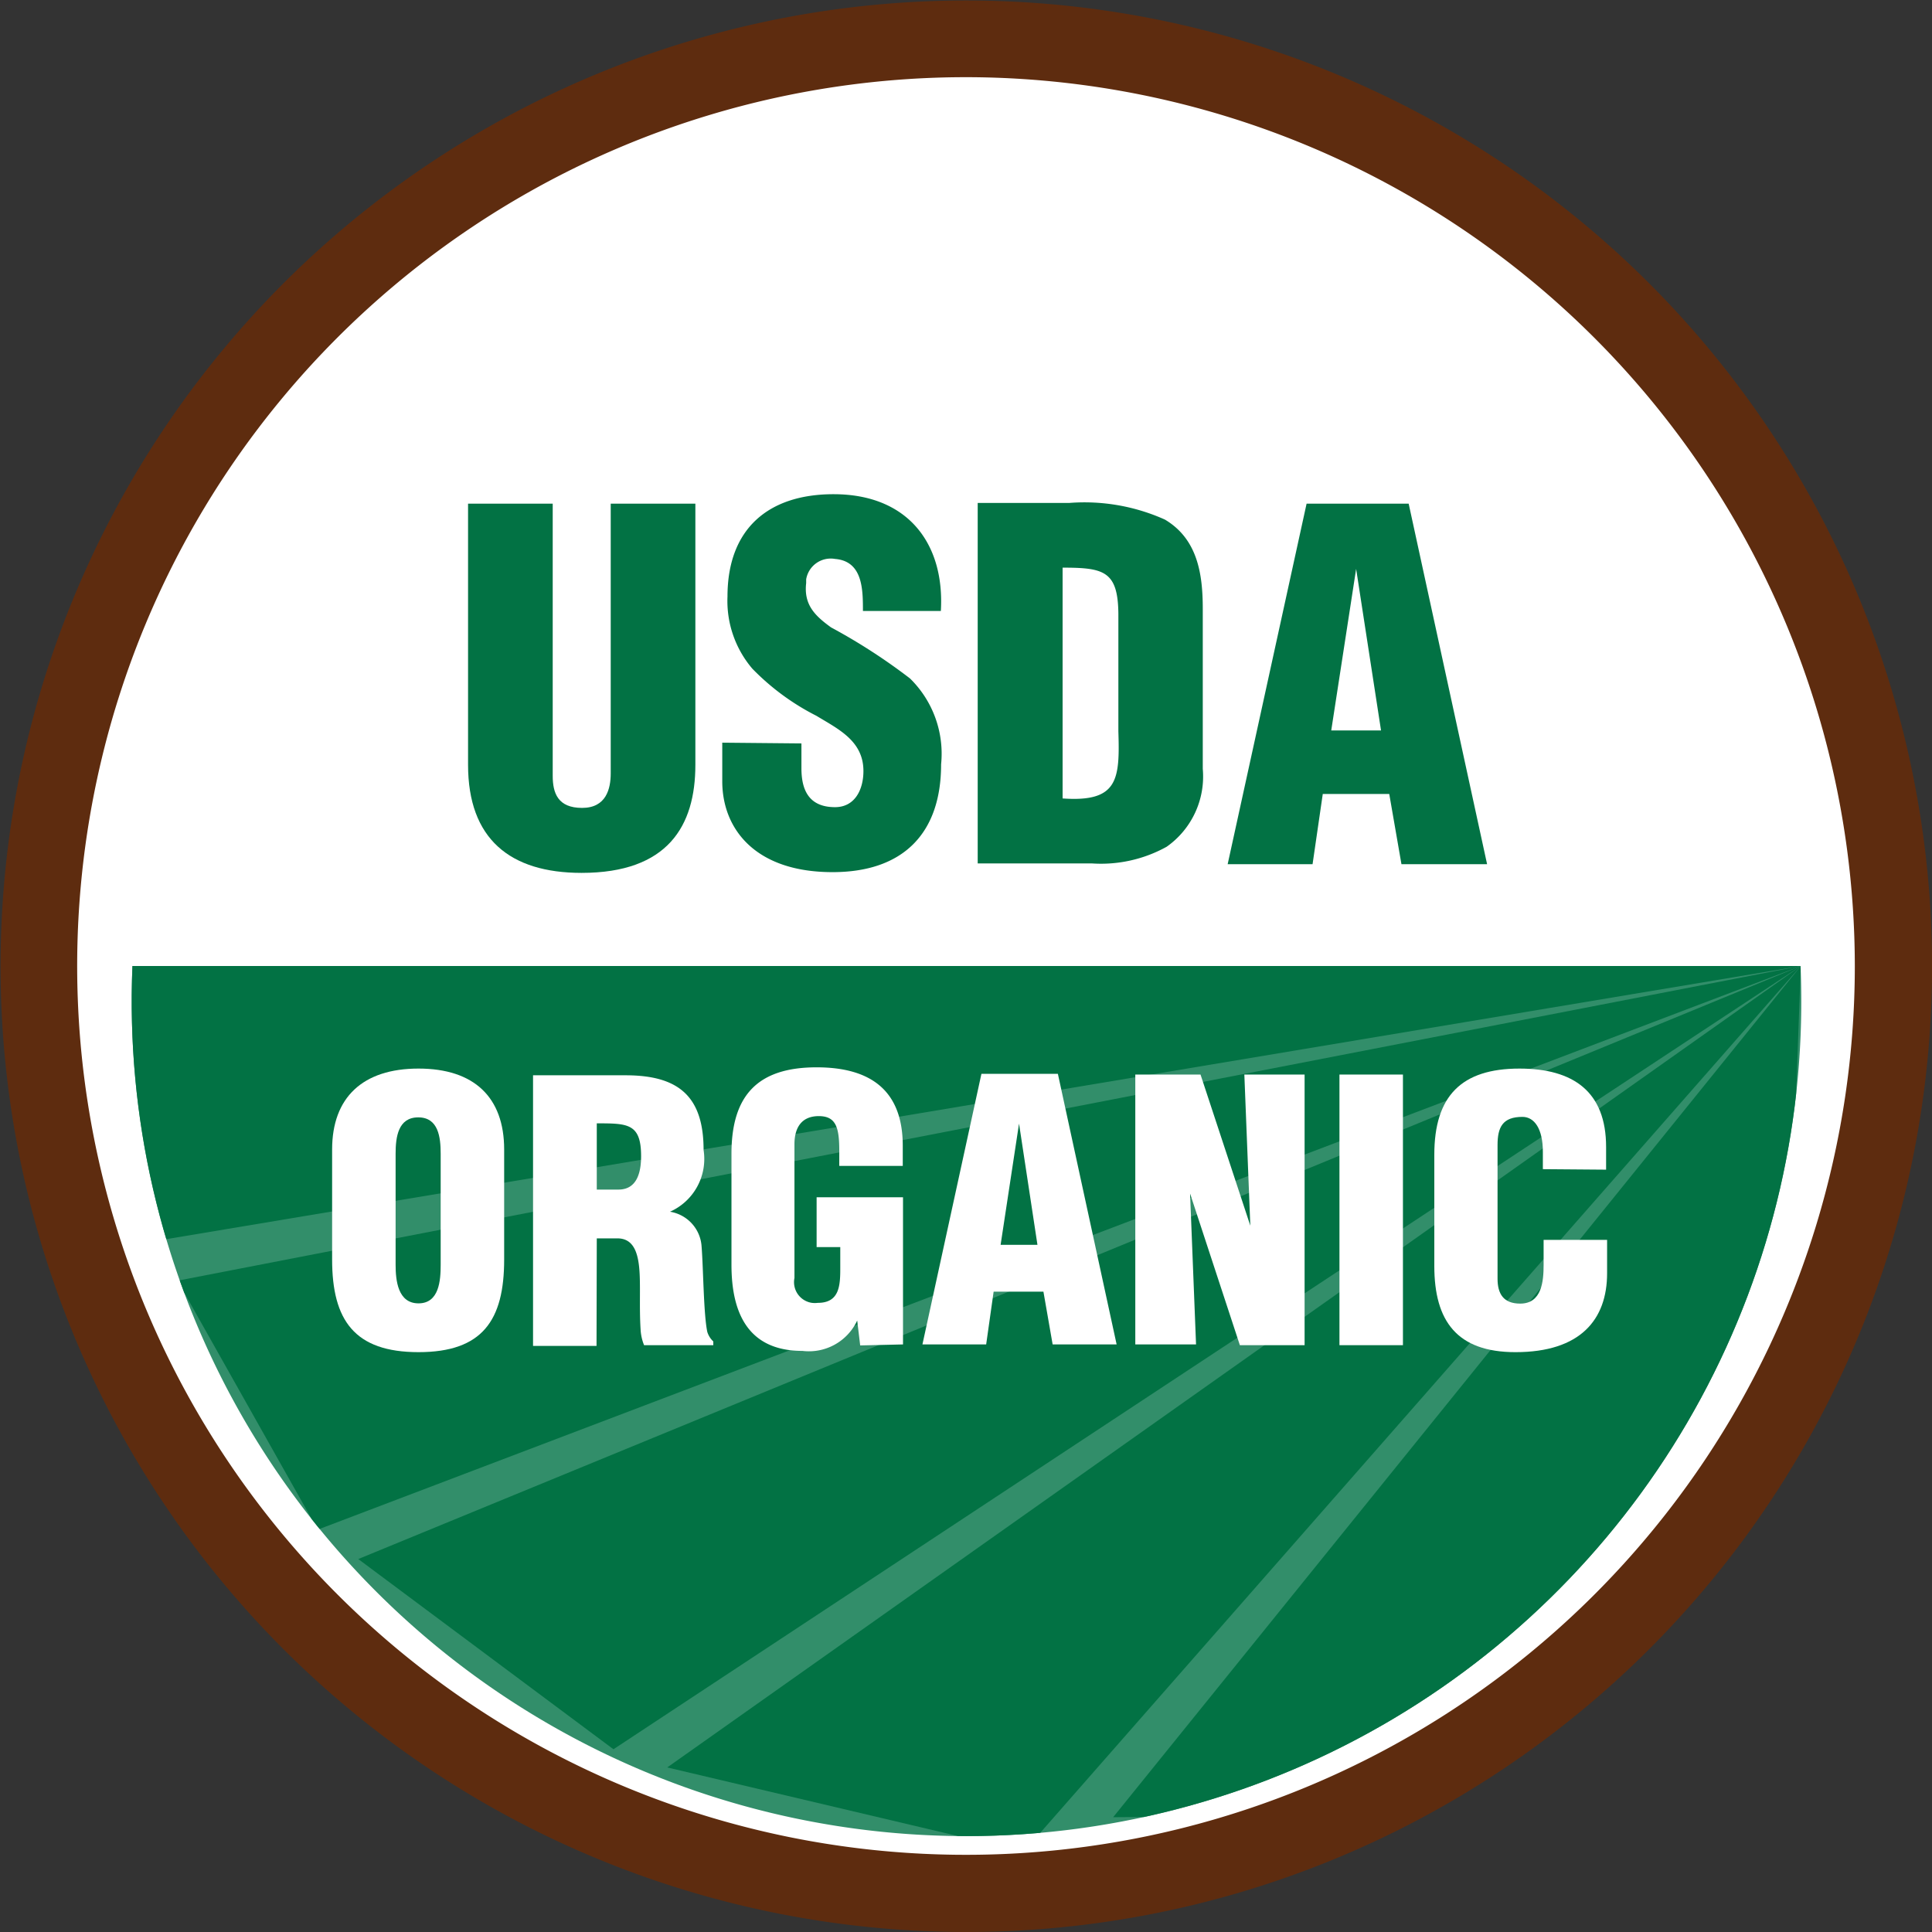
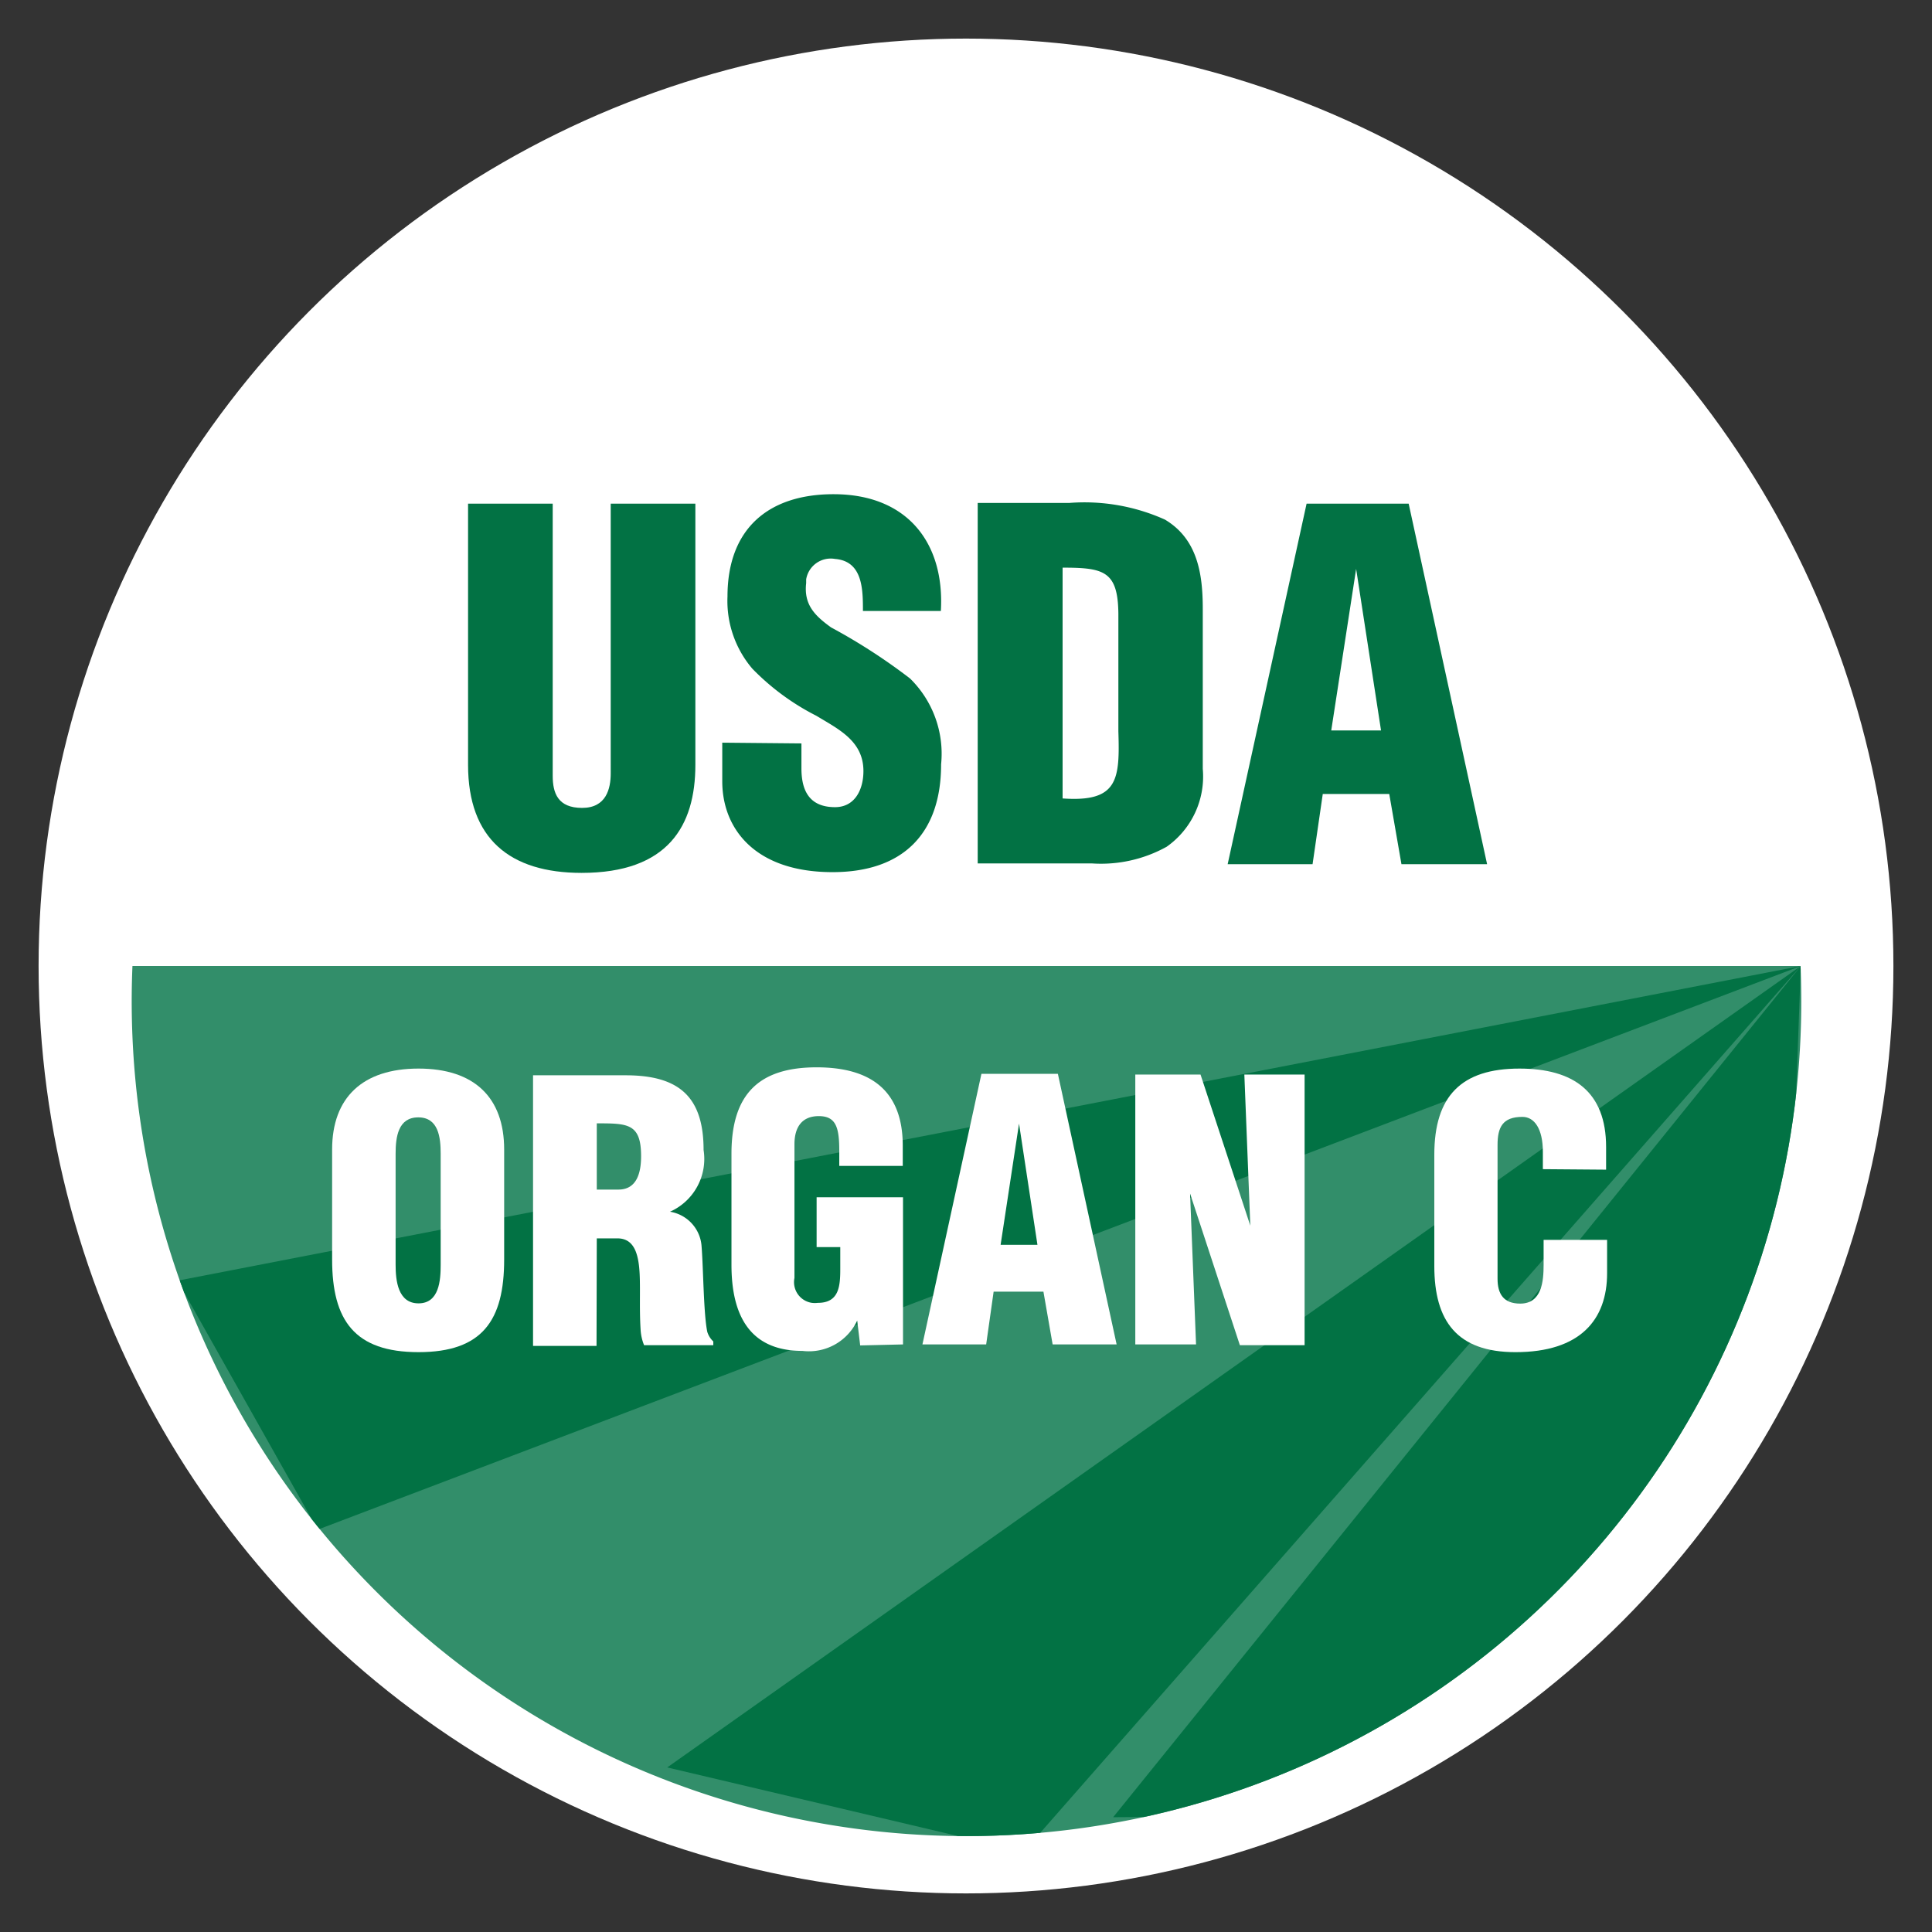
<svg xmlns="http://www.w3.org/2000/svg" id="Layer_1" data-name="Layer 1" viewBox="0 0 77.6 77.6">
  <rect x="0" y="0" width="77.6" height="77.6" fill="#333333" stroke="none" />
  <defs>
    <style>.cls-1{fill:none;}.cls-2{fill:#fff;}.cls-3{fill:#328e6a;}.cls-4{clip-path:url(#clip-path);}.cls-5{fill:#027244;}.cls-6{fill:#5e2c0f;}</style>
    <clipPath id="clip-path" transform="translate(-267.2 -357.2)">
      <path class="cls-1" d="M339.52,396a33.53,33.53,0,1,1-67,0Z" />
    </clipPath>
  </defs>
  <circle id="Ellipse_59" data-name="Ellipse 59" class="cls-2" cx="38.8" cy="38.8" r="37.25" />
  <path id="Path_12571" data-name="Path 12571" class="cls-3" d="M339.52,396a33.53,33.53,0,1,1-67,0Z" transform="translate(-267.2 -357.2)" />
  <g id="Group_1388" data-name="Group 1388">
    <g id="Group_1387" data-name="Group 1387">
      <g class="cls-4">
        <g id="Group_1386" data-name="Group 1386">
-           <path id="Path_12572" data-name="Path 12572" class="cls-5" d="M339.53,396H270.92l2.79,11Z" transform="translate(-267.2 -357.2)" />
          <path id="Path_12573" data-name="Path 12573" class="cls-5" d="M339.53,396l-65.2,12.64,5.63,10Z" transform="translate(-267.2 -357.2)" />
-           <path id="Path_12574" data-name="Path 12574" class="cls-5" d="M339.53,396l-57.94,23.82,10.25,7.64Z" transform="translate(-267.2 -357.2)" />
          <path id="Path_12575" data-name="Path 12575" class="cls-5" d="M339.53,396,294,428.19l14.32,3.38Z" transform="translate(-267.2 -357.2)" />
          <path id="Path_12576" data-name="Path 12576" class="cls-5" d="M339.53,396l-27.62,34.19,26.38-.19Z" transform="translate(-267.2 -357.2)" />
        </g>
      </g>
    </g>
  </g>
-   <path id="Path_12578" data-name="Path 12578" class="cls-6" d="M306,434.8a38.79,38.79,0,1,1,27.44-11.36A38.8,38.8,0,0,1,306,434.8Zm0-74.5A35.7,35.7,0,1,0,341.7,396h0A35.73,35.73,0,0,0,306,360.3Z" transform="translate(-267.2 -357.2)" />
  <path id="Path_12579" data-name="Path 12579" class="cls-5" d="M286,377.43h3.4v10.93c0,.7.21,1.29,1.18,1.29s1.15-.77,1.15-1.39V377.43h3.4v10.49c0,2.45-1.1,4.34-4.57,4.34-2.88,0-4.56-1.37-4.56-4.34Z" transform="translate(-267.2 -357.2)" />
  <path id="Path_12580" data-name="Path 12580" class="cls-5" d="M299.39,387.06v1c0,.83.27,1.56,1.35,1.56.8,0,1.14-.71,1.14-1.45,0-1.21-1-1.68-1.89-2.22a9.7,9.7,0,0,1-2.57-1.89,4.19,4.19,0,0,1-1-2.9c0-2.72,1.64-4.11,4.26-4.11,3,0,4.47,2,4.31,4.69h-3.13c0-.85,0-2-1.12-2.09a1,1,0,0,0-1.16.82c0,.05,0,.1,0,.15-.1.87.35,1.31,1,1.78a23.5,23.5,0,0,1,3.17,2.05,4.23,4.23,0,0,1,1.25,3.45c0,2.79-1.54,4.33-4.36,4.33-3.11,0-4.43-1.74-4.43-3.65v-1.55Z" transform="translate(-267.2 -357.2)" />
  <path id="Path_12581" data-name="Path 12581" class="cls-5" d="M309.88,380c1.66,0,2.22.14,2.24,1.84v4.73c.06,1.93,0,2.86-2.24,2.7Zm1.18,11.88a5.43,5.43,0,0,0,3-.67,3.45,3.45,0,0,0,1.45-3.13v-6.43c0-1.4-.21-2.8-1.52-3.58a7.88,7.88,0,0,0-3.83-.67h-3.69v14.48Z" transform="translate(-267.2 -357.2)" />
  <path id="Path_12582" data-name="Path 12582" class="cls-5" d="M322.67,386.54h-2l1-6.49h0Zm-2.75,5.37.41-2.82H323l.49,2.82h3.44l-3.15-14.48h-4.1l-3.17,14.48Z" transform="translate(-267.2 -357.2)" />
  <path id="Path_12583" data-name="Path 12583" class="cls-2" d="M284.9,408c0,.63-.06,1.55-.89,1.55s-.92-.92-.92-1.55v-4.46c0-.67.1-1.46.91-1.46s.9.8.9,1.46Zm2.55-4.63c0-2.09-1.2-3.25-3.44-3.25s-3.47,1.16-3.47,3.25v4.42c0,2.44.9,3.72,3.47,3.72s3.44-1.28,3.44-3.72Z" transform="translate(-267.2 -357.2)" />
  <path id="Path_12584" data-name="Path 12584" class="cls-2" d="M291.17,402.32c1.24,0,1.78,0,1.78,1.32,0,.66-.17,1.34-.91,1.34h-.87Zm0,4.62H292c.59,0,.8.48.87,1.14s0,1.57.06,2.52a1.92,1.92,0,0,0,.14.63h2.78v-.15a.88.88,0,0,1-.24-.38c-.15-.69-.16-2.56-.23-3.43a1.51,1.51,0,0,0-1.27-1.4v0a2.32,2.32,0,0,0,1.35-2.48c0-2.15-1-3-3.13-3h-3.72v10.87h2.55Z" transform="translate(-267.2 -357.2)" />
  <path id="Path_12585" data-name="Path 12585" class="cls-2" d="M301.75,411.24l-.12-1h0a2.14,2.14,0,0,1-2.2,1.22c-2.16,0-2.85-1.49-2.85-3.46v-4.46c0-2.37,1.08-3.47,3.42-3.47,2.17,0,3.46.93,3.46,3.15v.81h-2.55v-.6c0-.92-.12-1.39-.8-1.4s-1,.42-1,1.13v5.37a.84.84,0,0,0,.7,1,1,1,0,0,0,.24,0c.87,0,.9-.7.9-1.39v-.85H300v-2h3.47v5.91Z" transform="translate(-267.2 -357.2)" />
  <path id="Path_12586" data-name="Path 12586" class="cls-2" d="M308.87,407.2h-1.48l.74-4.87h0Zm-2.06,4,.3-2.12h2l.37,2.12h2.57l-2.36-10.87h-3.07l-2.37,10.87Z" transform="translate(-267.2 -357.2)" />
  <path id="Path_12587" data-name="Path 12587" class="cls-2" d="M315,405.14l0,0,.24,6.06H312.8V400.36h2.62l2,6.07h0l-.24-6.07h2.42v10.87H317Z" transform="translate(-267.2 -357.2)" />
-   <path id="Path_12588" data-name="Path 12588" class="cls-2" d="M321,411.23V400.36h2.55v10.87Z" transform="translate(-267.2 -357.2)" />
  <path id="Path_12589" data-name="Path 12589" class="cls-2" d="M329.17,404.16v-.7c0-.92-.34-1.4-.82-1.4-.8,0-1,.42-1,1.13v5.37c0,.61.24,1,.91,1,.87,0,.94-.9.94-1.56v-1h2.55v1.34c0,1.86-1.07,3.17-3.68,3.17-2.35,0-3.26-1.25-3.26-3.46v-4.47c0-2.36,1.09-3.46,3.42-3.46,2.17,0,3.48.93,3.48,3.15v.91Z" transform="translate(-267.2 -357.2)" />
</svg>